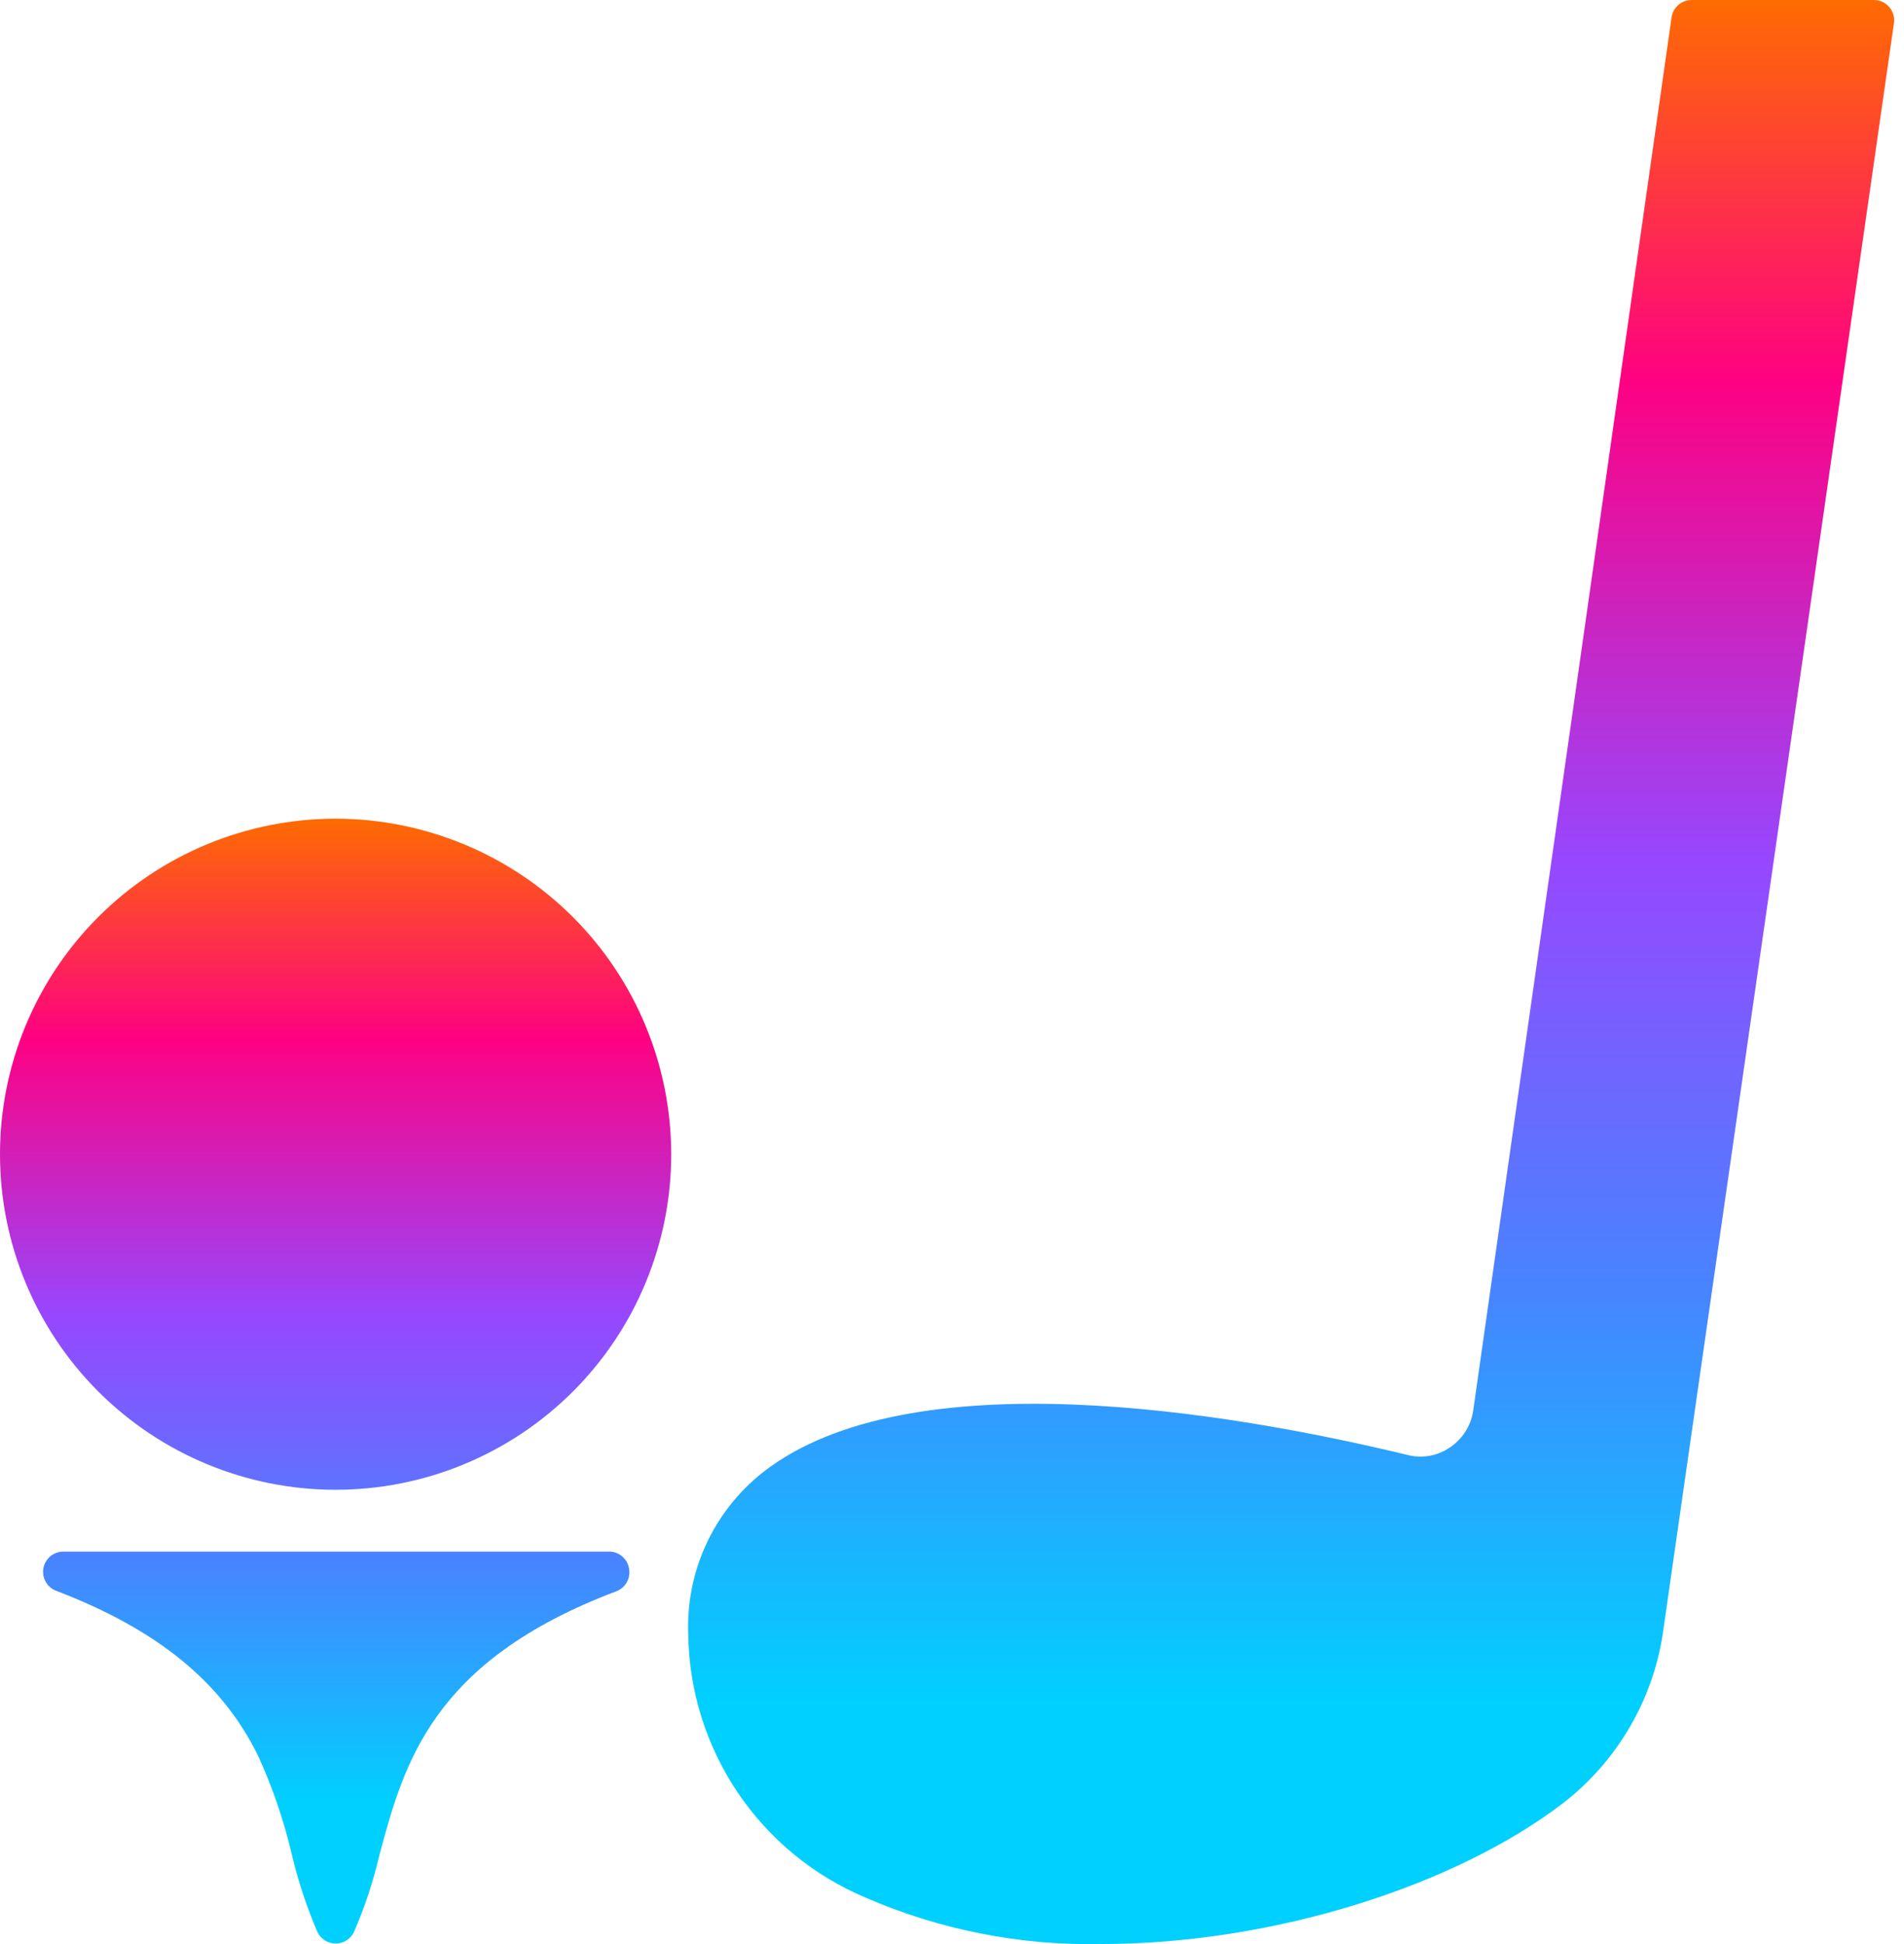
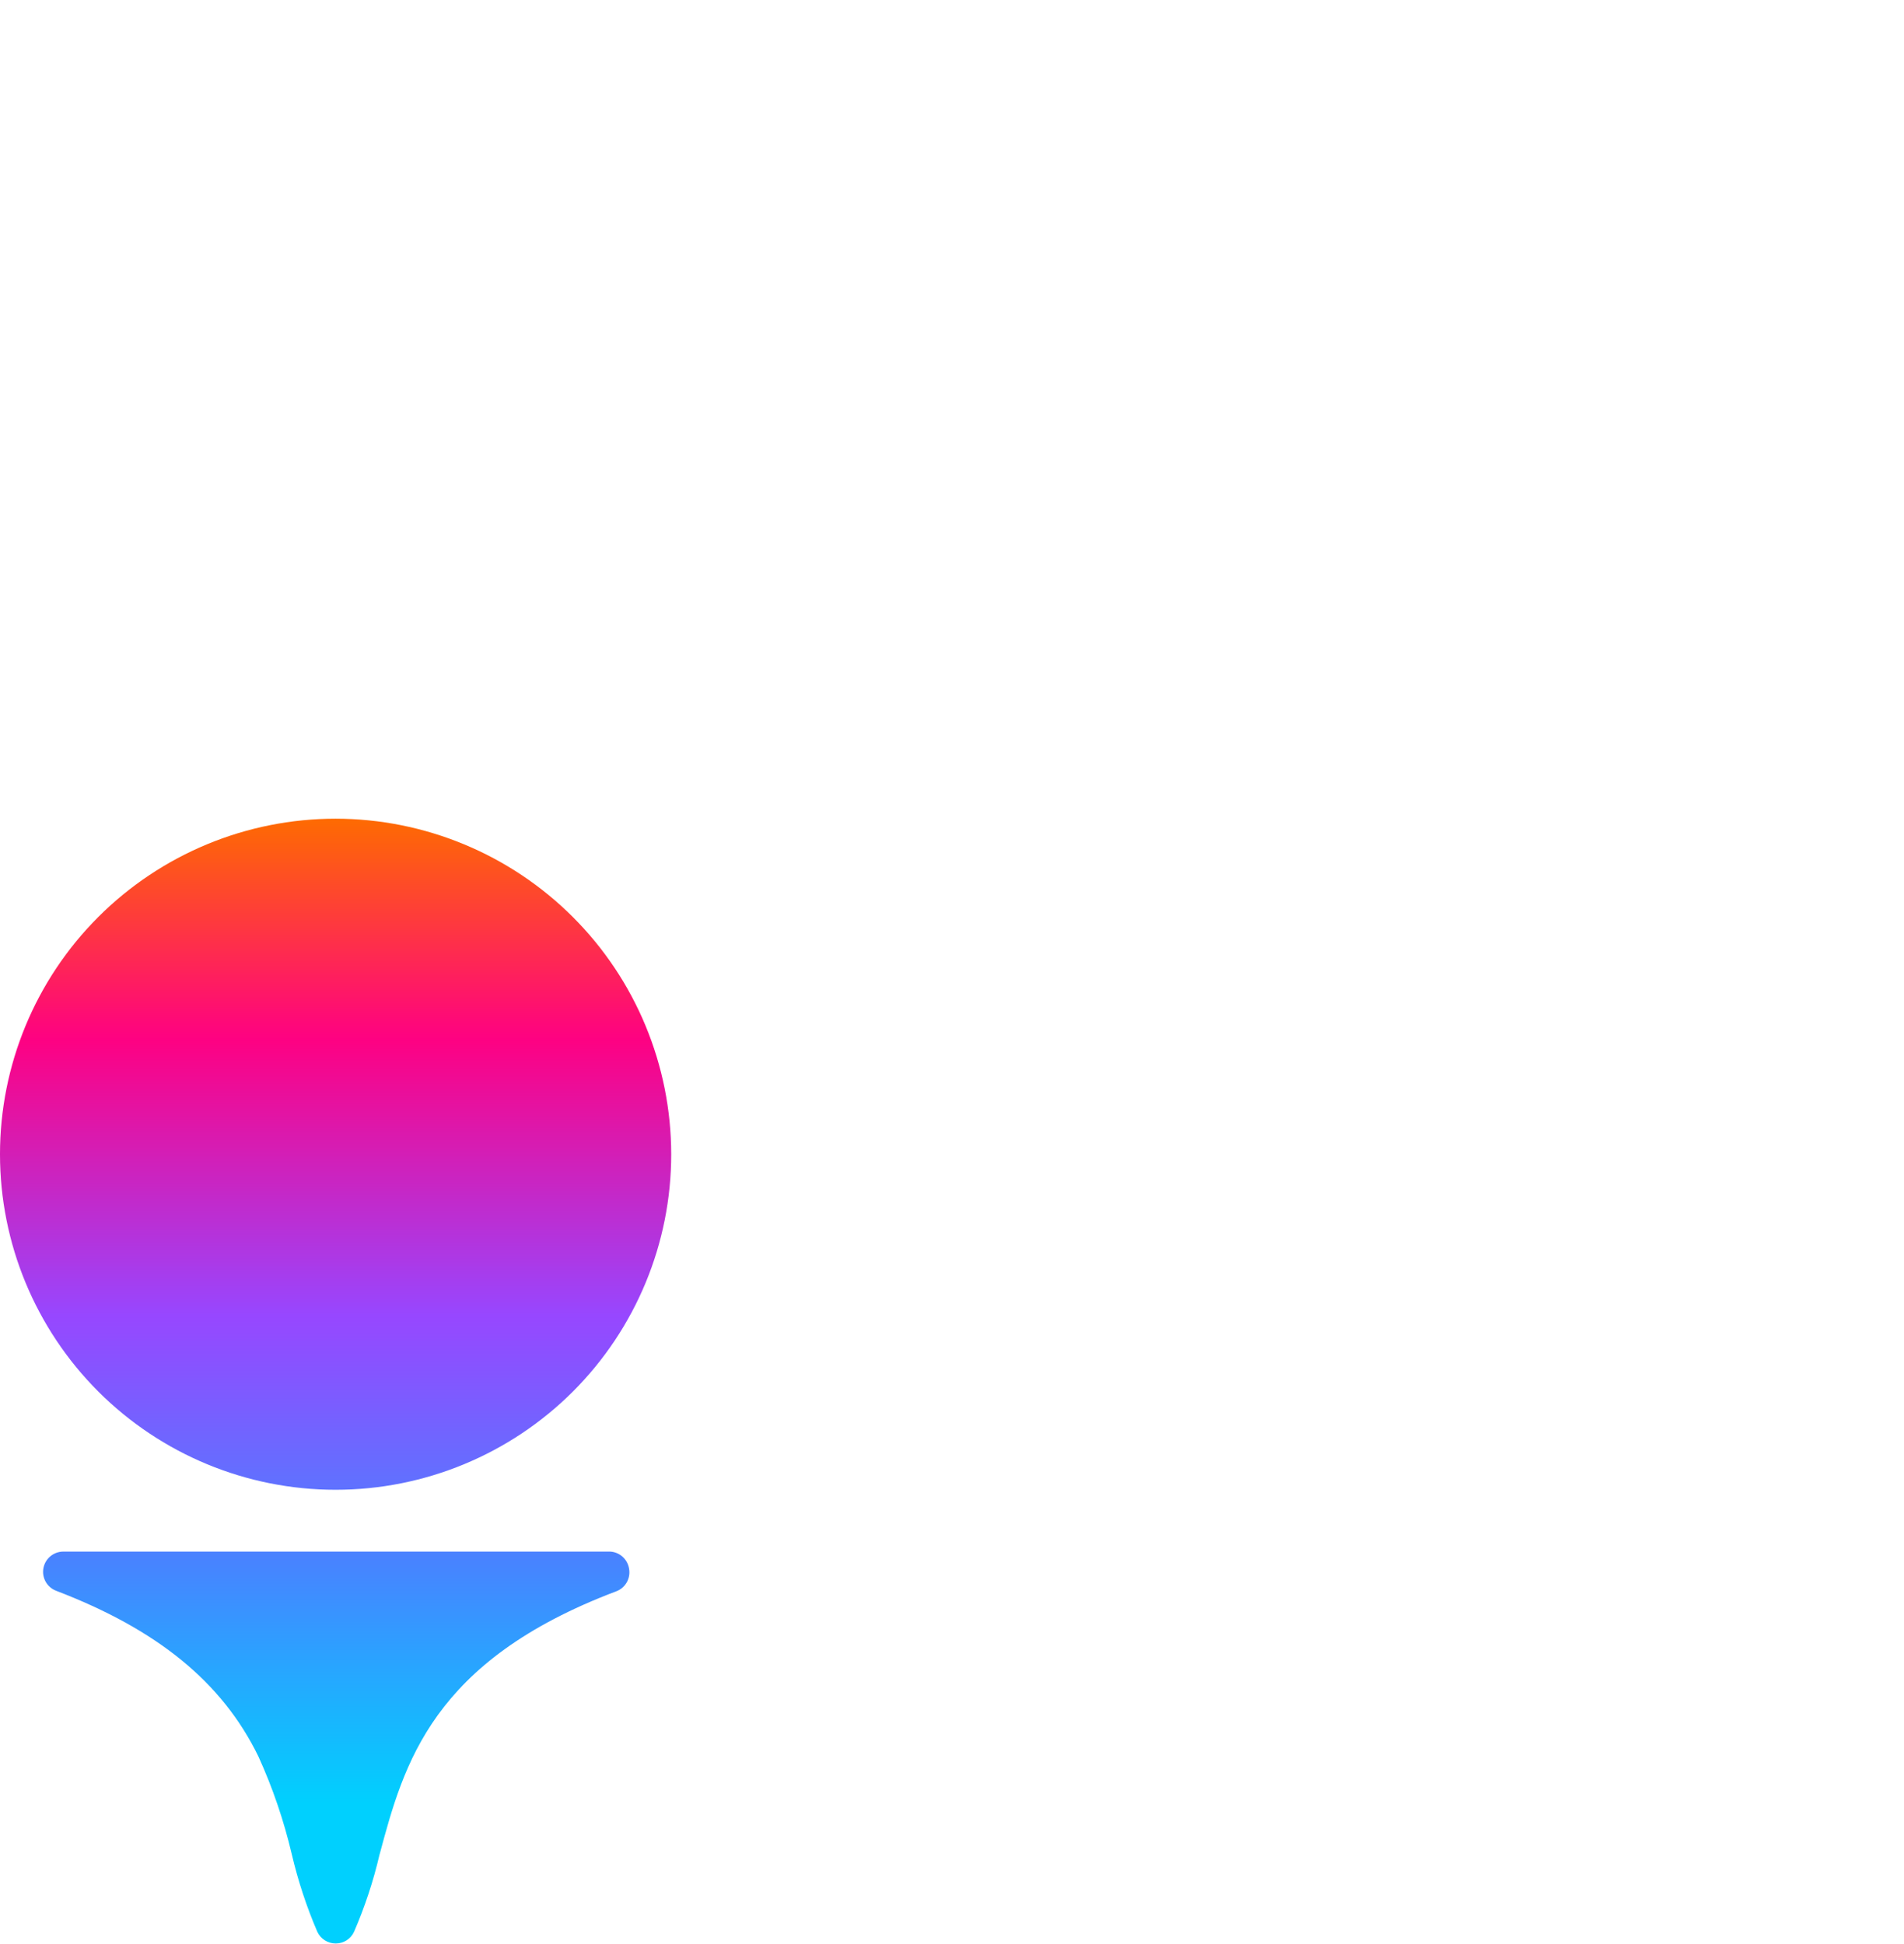
<svg xmlns="http://www.w3.org/2000/svg" width="47" height="48" viewBox="0 0 47 48" fill="none">
-   <path d="M46.752 0.569L41.042 40.362C40.785 41.998 39.916 43.476 38.612 44.497C35.942 46.557 31.433 47.997 27.178 47.997C25.182 48.038 23.2 47.648 21.369 46.852C20.085 46.313 18.988 45.41 18.209 44.255C17.432 43.101 17.008 41.745 16.989 40.352C16.928 38.802 17.611 37.316 18.829 36.353C22.429 33.528 30.328 34.853 34.748 35.923H34.747C35.102 36.013 35.479 35.948 35.782 35.743C36.091 35.539 36.301 35.217 36.362 34.853L41.262 0.43C41.297 0.182 41.511 -0.002 41.762 2.22523e-05H46.262H46.262C46.406 0.001 46.543 0.065 46.637 0.175C46.73 0.284 46.772 0.428 46.752 0.57L46.752 0.569Z" fill="url(#paint0_linear_401_249)" />
  <path fill-rule="evenodd" clip-rule="evenodd" d="M14.143 34.356C15.696 32.802 16.569 30.695 16.569 28.498L16.569 28.498C16.567 26.301 15.694 24.194 14.141 22.641C12.588 21.088 10.481 20.215 8.284 20.213C6.087 20.213 3.98 21.086 2.426 22.64C0.873 24.193 -6.10352e-05 26.3 -6.10352e-05 28.498C-6.10352e-05 30.695 0.873 32.802 2.426 34.356C3.98 35.909 6.087 36.782 8.284 36.782C10.481 36.782 12.589 35.909 14.143 34.356ZM15.214 39.288C15.439 39.203 15.571 38.969 15.529 38.733L15.529 38.733C15.493 38.497 15.296 38.319 15.059 38.308H1.56C1.32 38.31 1.116 38.481 1.072 38.716C1.028 38.951 1.157 39.185 1.38 39.273H1.379C3.879 40.228 5.484 41.528 6.379 43.367C6.733 44.145 7.009 44.956 7.204 45.787C7.358 46.441 7.569 47.081 7.834 47.697C7.917 47.873 8.093 47.984 8.287 47.984C8.481 47.984 8.657 47.873 8.739 47.697C9.006 47.081 9.217 46.442 9.369 45.787L9.372 45.779C9.971 43.551 10.655 41.01 15.214 39.288Z" fill="url(#paint1_linear_401_249)" />
  <defs>
    <linearGradient id="paint0_linear_401_249" x1="31.871" y1="0" x2="31.871" y2="41.999" gradientUnits="userSpaceOnUse">
      <stop stop-color="#FE6B01" />
      <stop offset="0.224" stop-color="#FE0182" />
      <stop offset="0.505" stop-color="#9747FF" />
      <stop offset="0.76" stop-color="#4685FF" />
      <stop offset="1" stop-color="#00D0FE" />
    </linearGradient>
    <linearGradient id="paint1_linear_401_249" x1="8.284" y1="20.213" x2="8.284" y2="44.513" gradientUnits="userSpaceOnUse">
      <stop stop-color="#FE6B01" />
      <stop offset="0.224" stop-color="#FE0182" />
      <stop offset="0.505" stop-color="#9747FF" />
      <stop offset="0.76" stop-color="#4685FF" />
      <stop offset="1" stop-color="#00D0FE" />
    </linearGradient>
  </defs>
</svg>